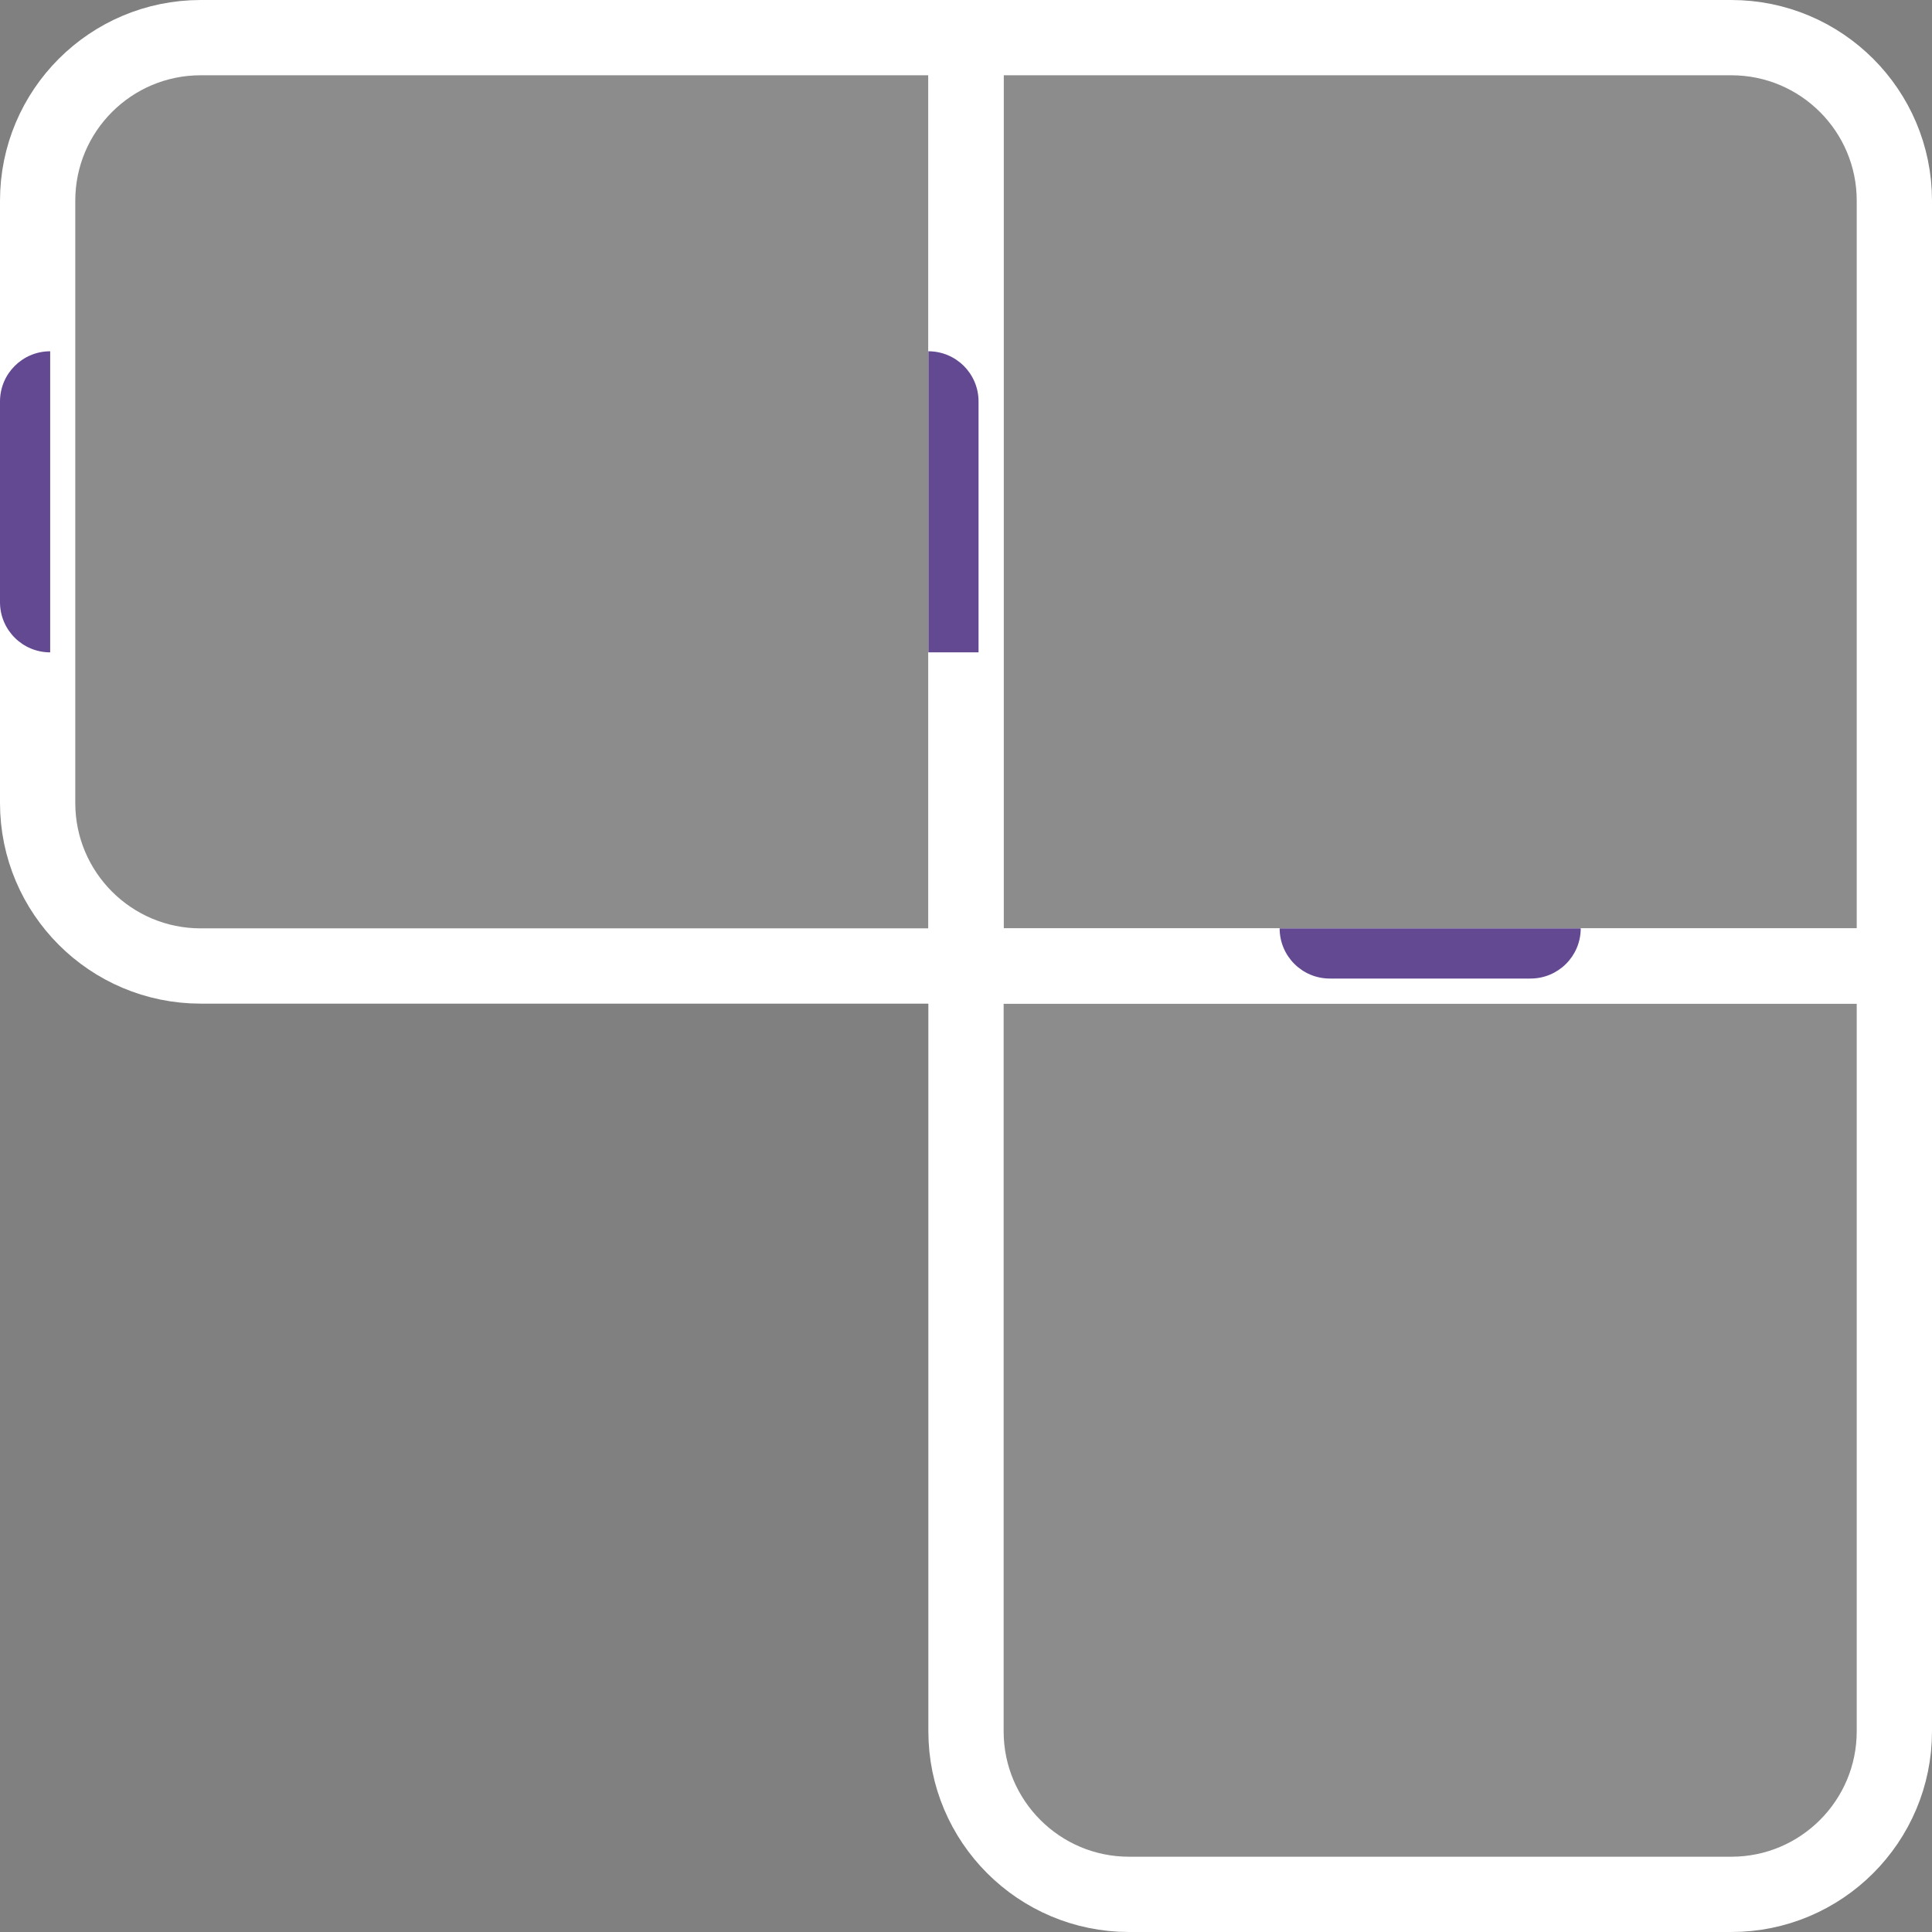
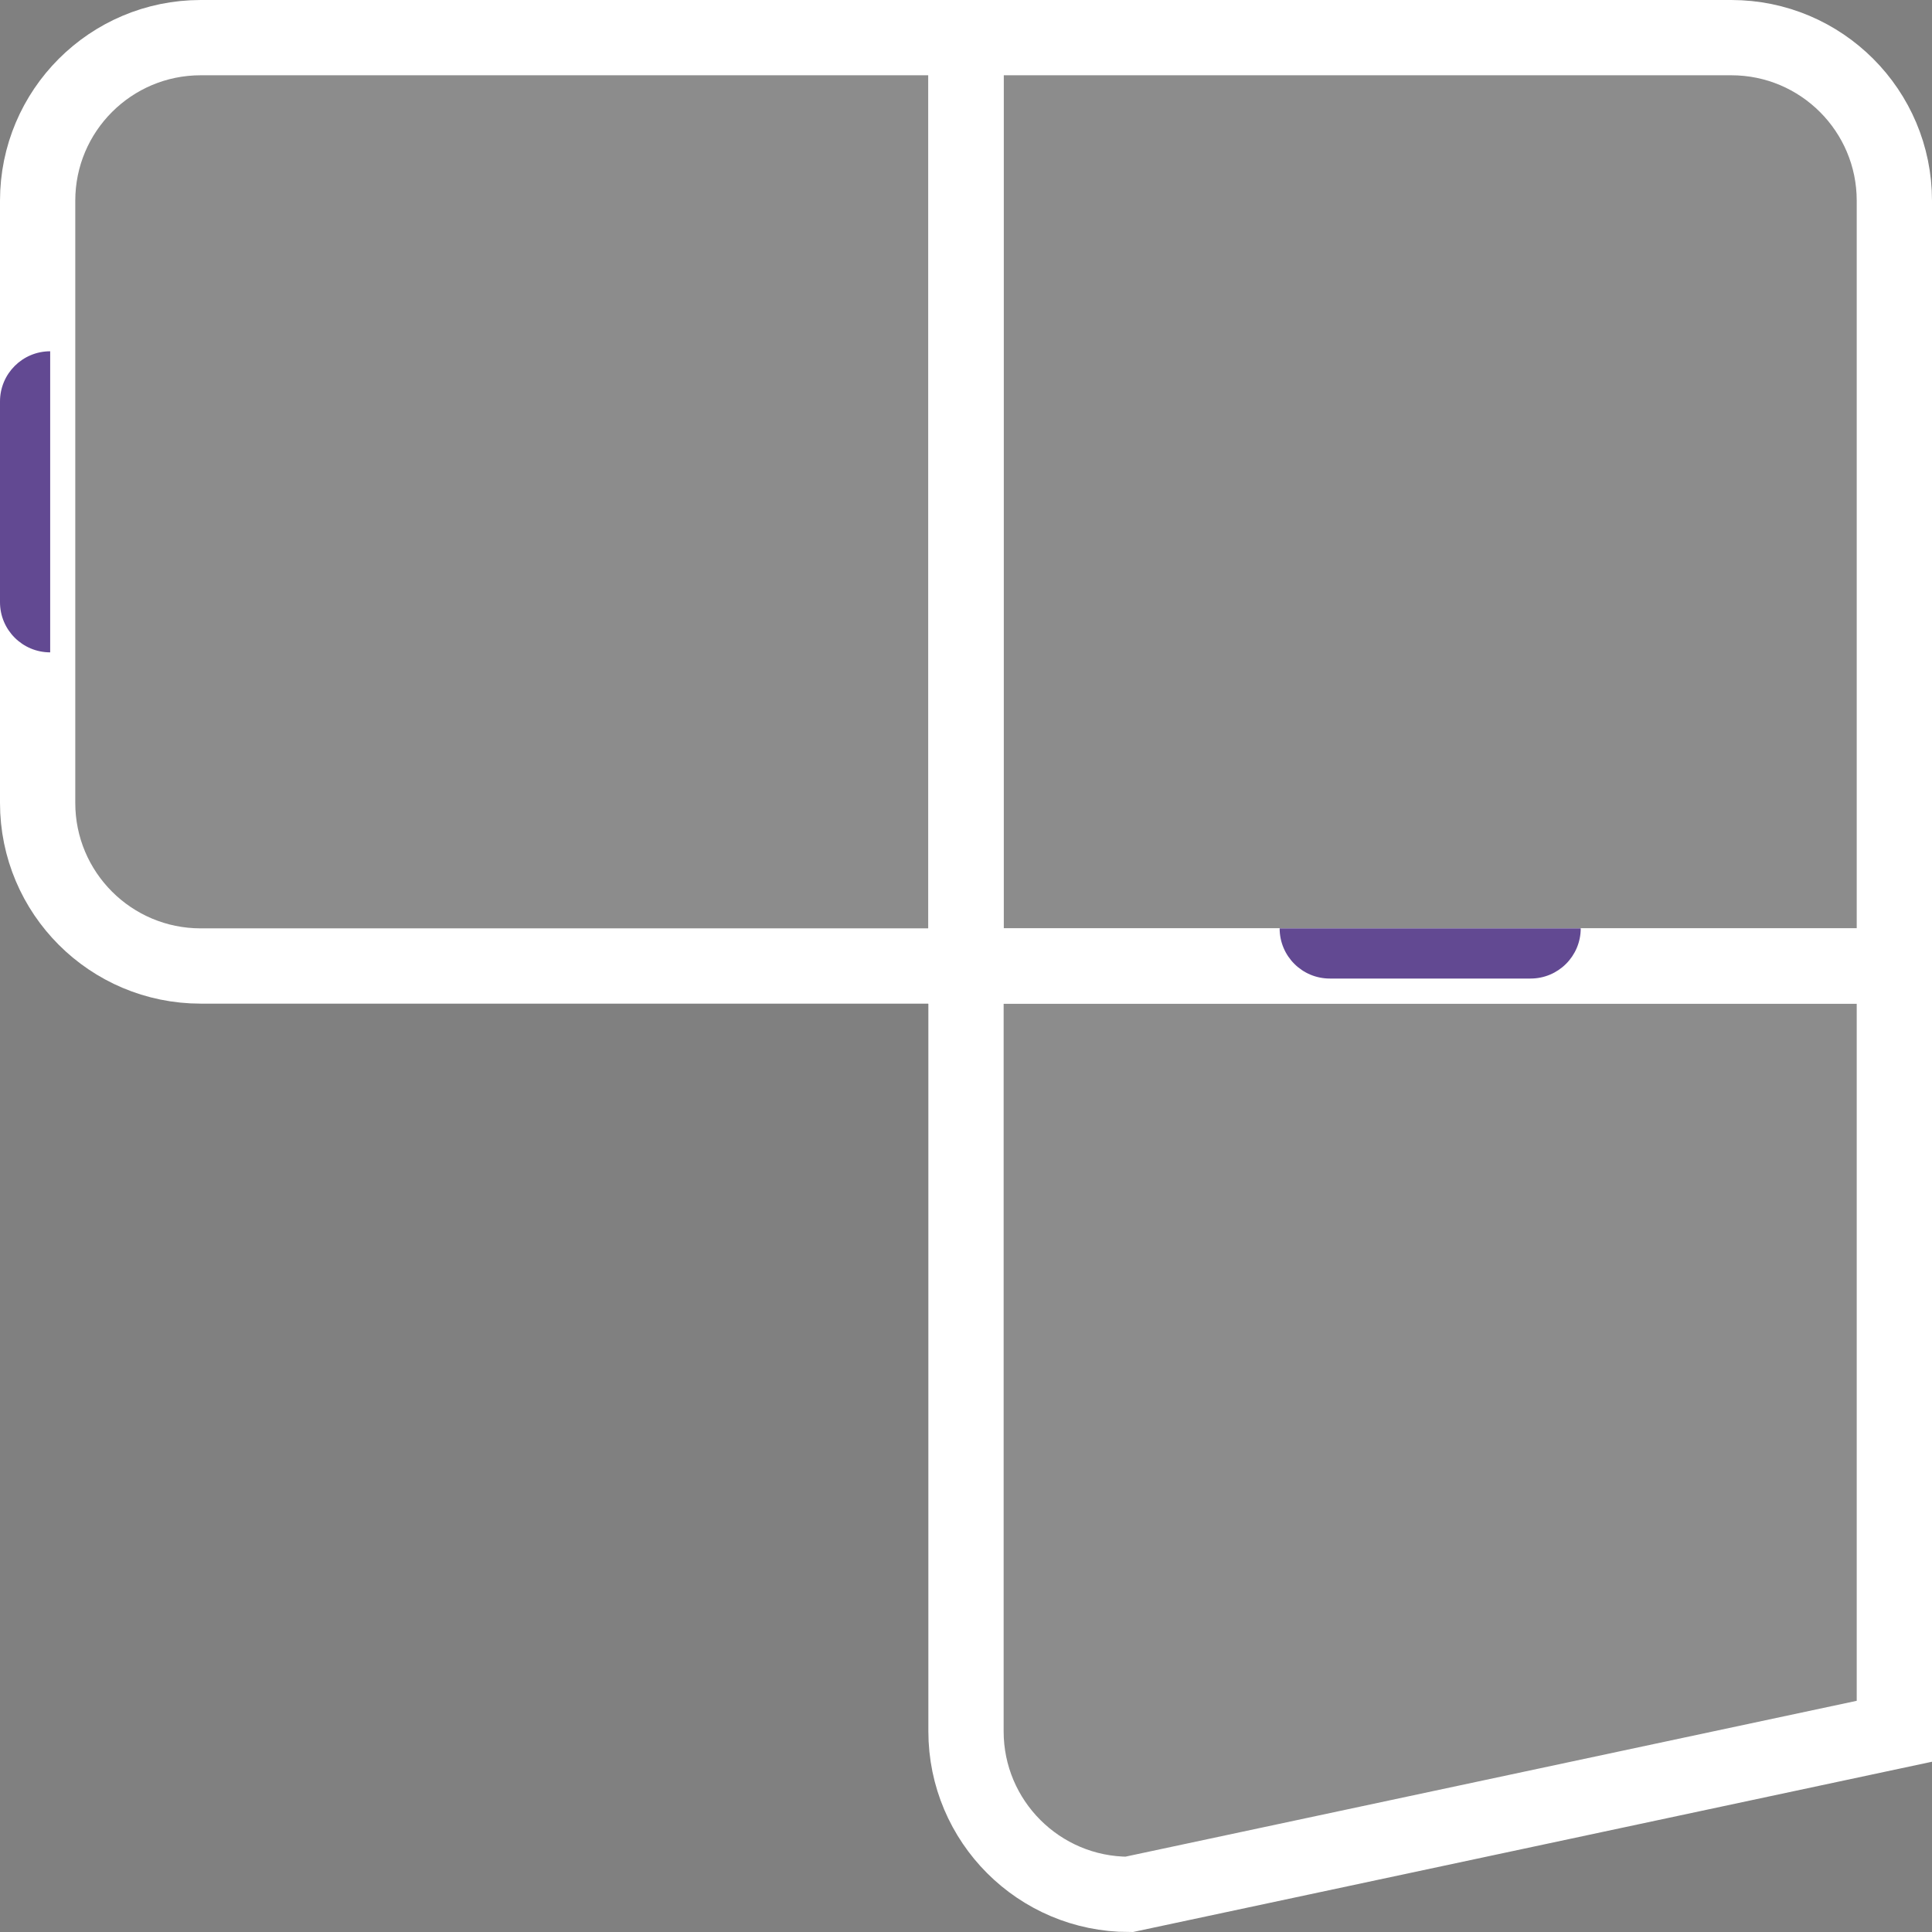
<svg xmlns="http://www.w3.org/2000/svg" width="77" height="77" viewBox="0 0 77 77" fill="none">
  <rect x="0" y="0" width="77" height="77" fill="#808080" stroke="none" />
  <path d="M1.5 8C1.5 4.41 4.41 1.5 8 1.5H38.5V38.5H8C4.41 38.5 1.5 35.59 1.5 32V8Z" fill="white" fill-opacity="0.1" stroke="white" stroke-width="3" />
  <path d="M0 16C0 14.895 0.895 14 2 14V26C0.895 26 0 25.105 0 24V16Z" fill="#624992" />
  <path d="M38.5 1.5H69C72.59 1.5 75.5 4.41 75.5 8V38.5H38.5V1.5Z" fill="white" fill-opacity="0.1" stroke="white" stroke-width="3" />
-   <path d="M37 14C38.105 14 39 14.895 39 16V26H37V14Z" fill="#624992" />
-   <path d="M75.5 38.5L75.5 69C75.5 72.59 72.59 75.5 69 75.5L45 75.5C41.41 75.5 38.5 72.59 38.5 69L38.5 38.5L75.5 38.5Z" fill="white" fill-opacity="0.1" stroke="white" stroke-width="3" />
+   <path d="M75.5 38.5L75.5 69L45 75.5C41.41 75.5 38.5 72.59 38.5 69L38.5 38.5L75.5 38.5Z" fill="white" fill-opacity="0.1" stroke="white" stroke-width="3" />
  <path d="M63 37C63 38.105 62.105 39 61 39L53 39C51.895 39 51 38.105 51 37L63 37Z" fill="#624992" />
</svg>